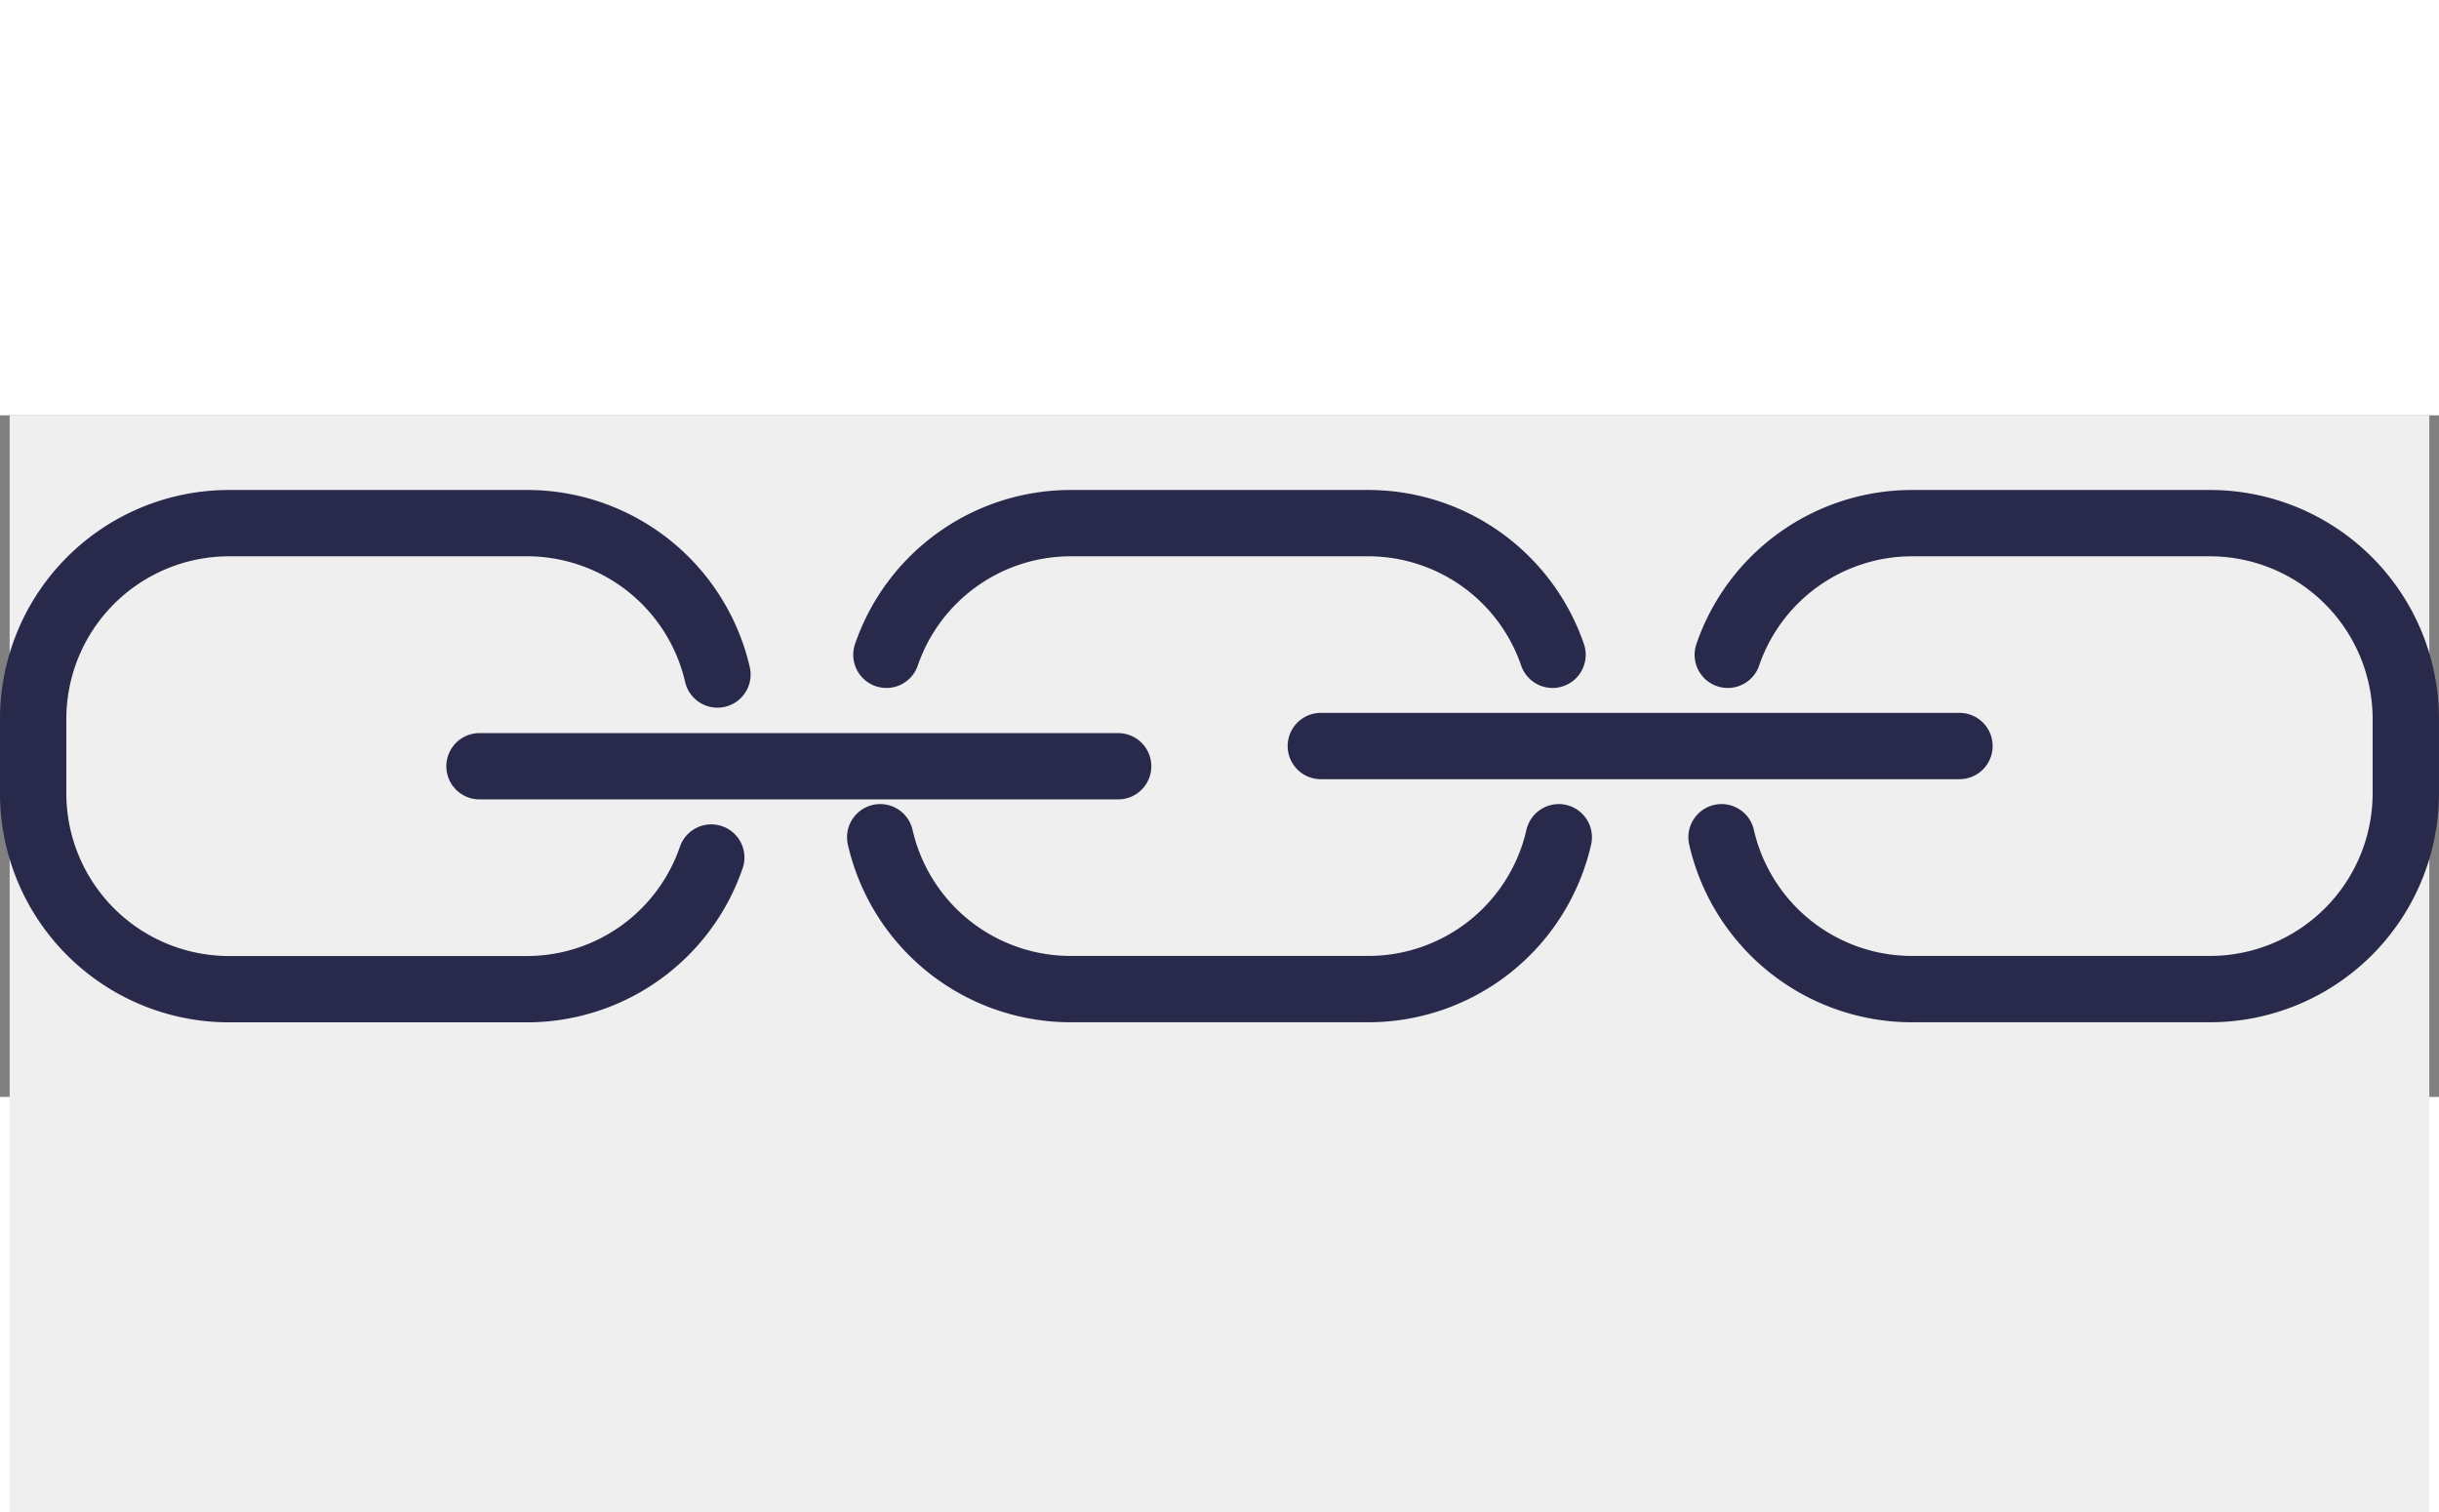
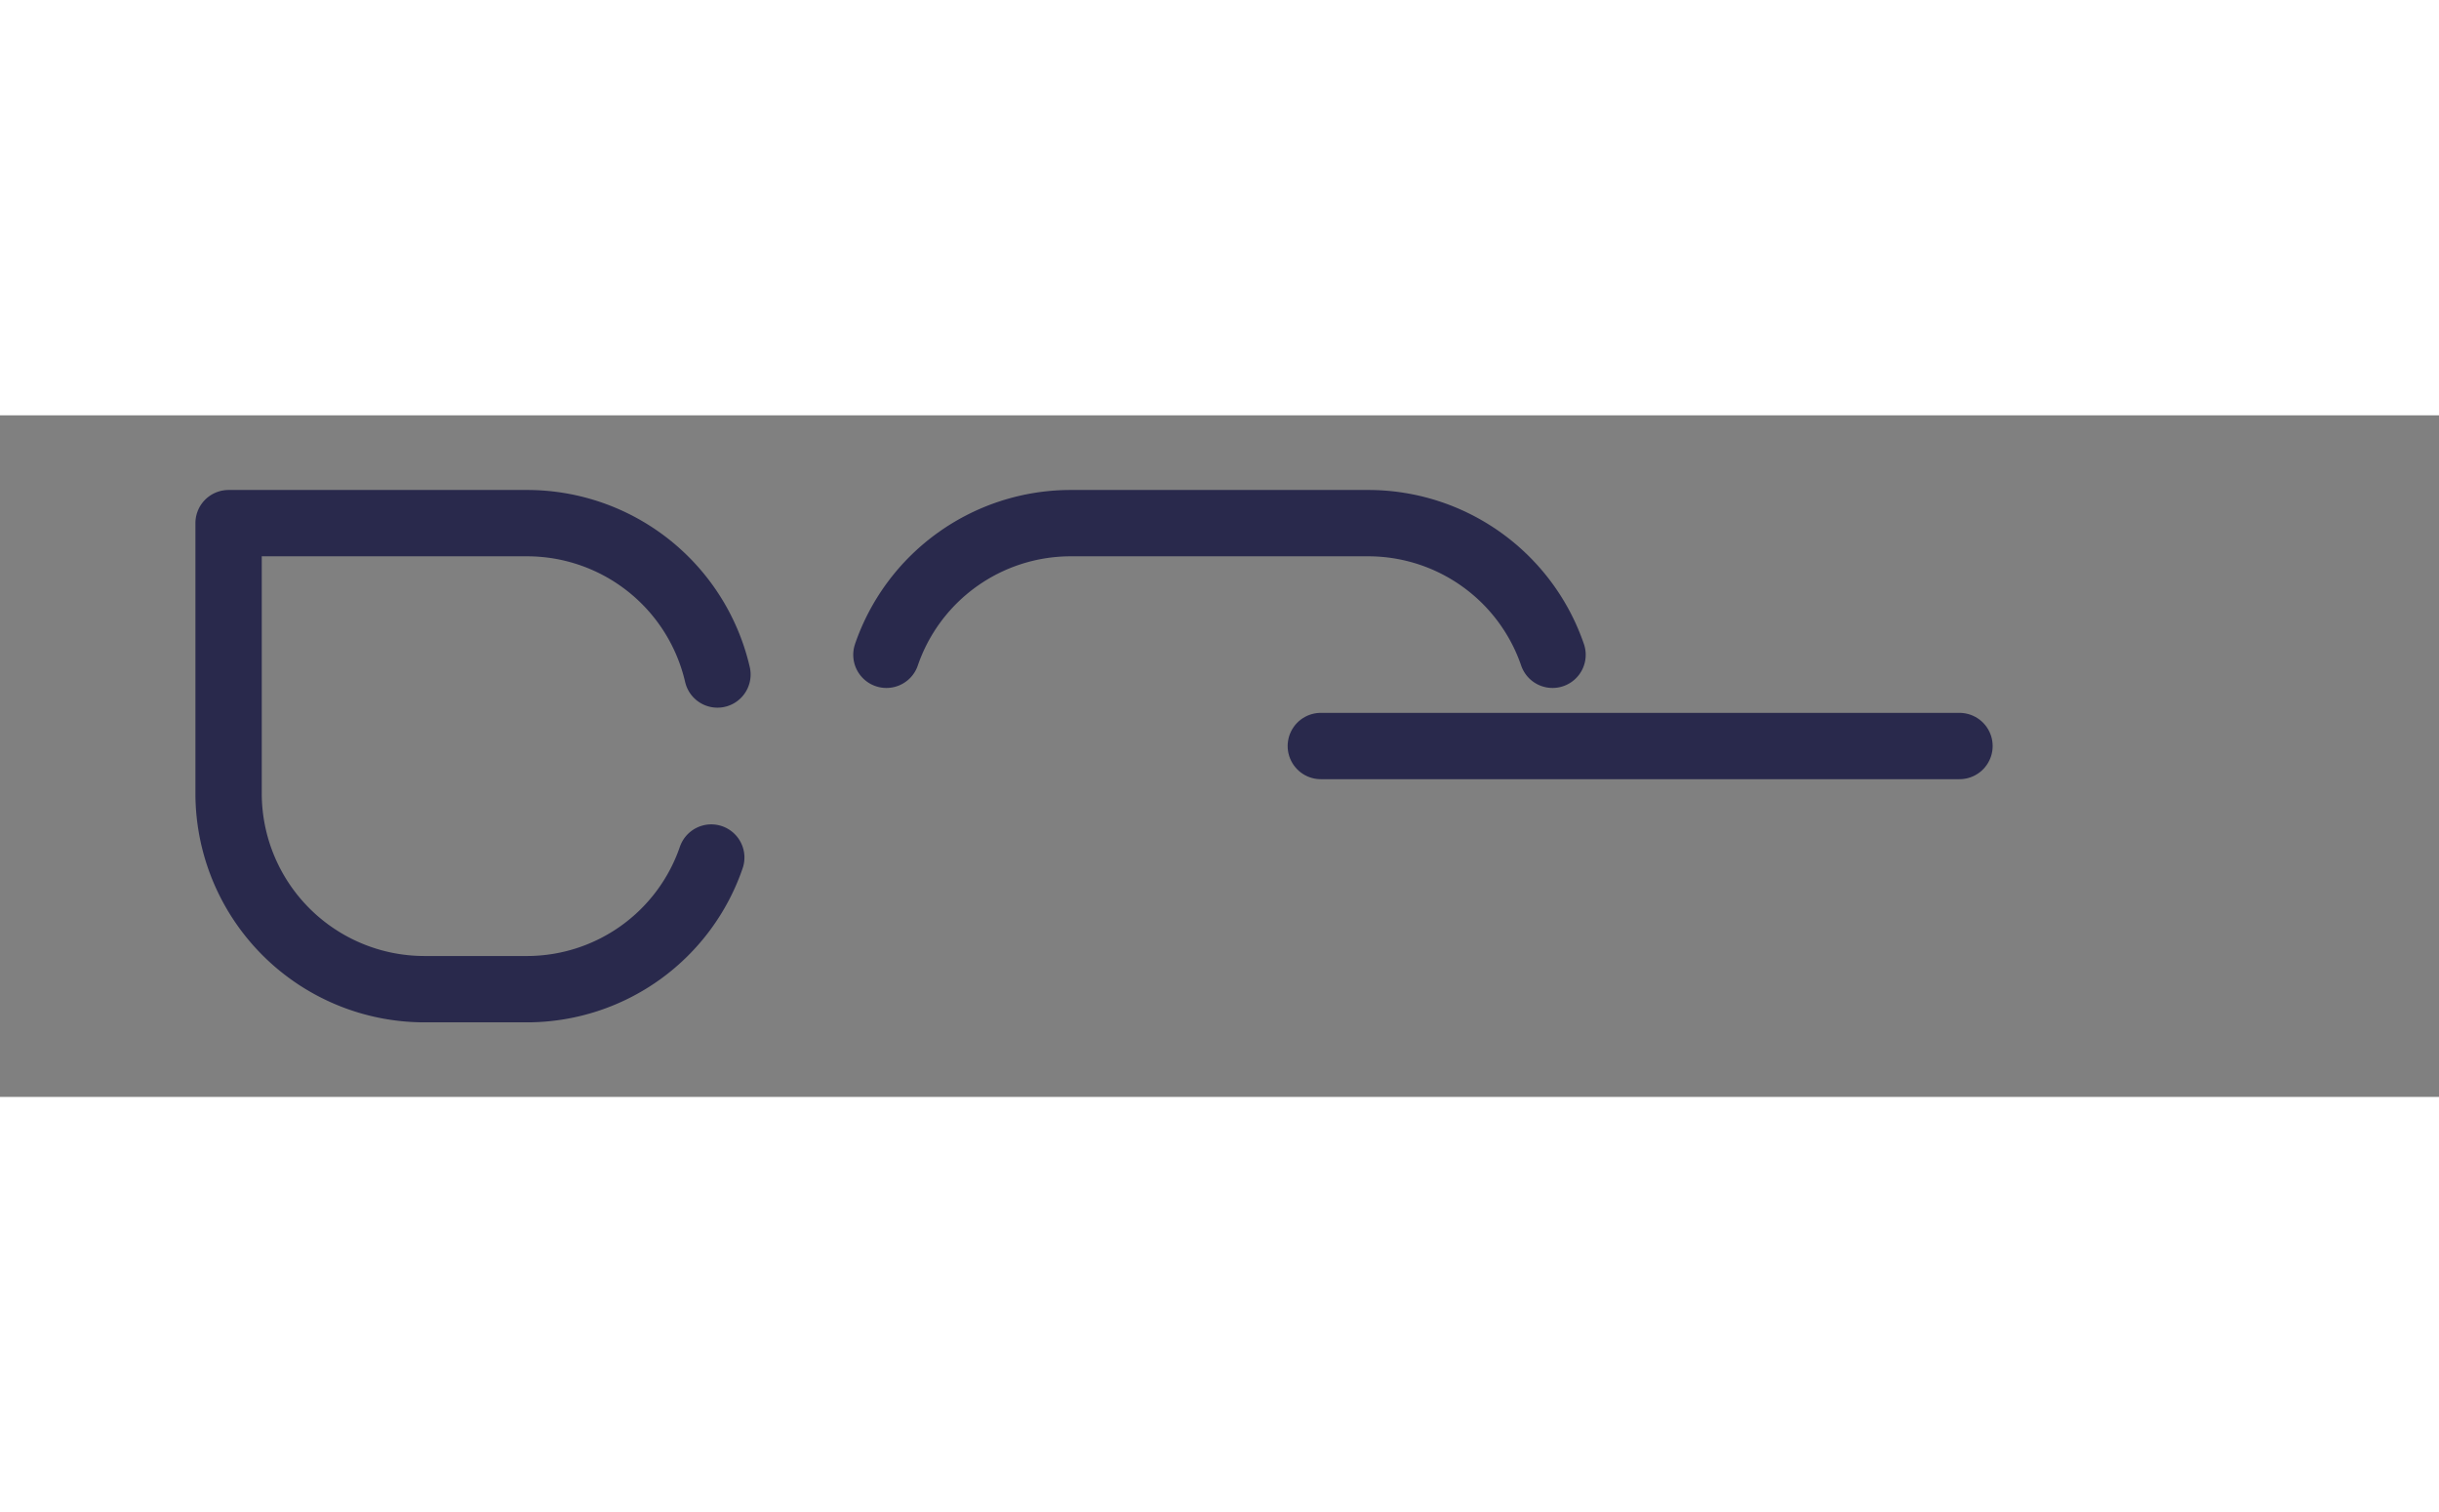
<svg xmlns="http://www.w3.org/2000/svg" width="91.921" height="57" viewBox="0 0 91.921 25.691">
  <rect x="0" y="0" width="91.921" height="25.691" fill="#808080" stroke="none" />
  <g id="レイヤー_2" data-name="レイヤー 2" transform="translate(-8.636)">
    <g id="イラスト">
-       <rect id="長方形_14" data-name="長方形 14" width="91.192" height="57" transform="translate(9)" fill="#efefef" />
      <line id="線_107" data-name="線 107" x1="24.07" transform="translate(58.415 12.465)" fill="none" stroke="#29294c" stroke-linecap="round" stroke-linejoin="round" stroke-width="2.5" />
-       <path id="パス_140" data-name="パス 140" d="M37.63,13.919a7.365,7.365,0,0,0,7.151,5.724H56.053A7.385,7.385,0,0,0,63.419,12.3V9.426A7.385,7.385,0,0,0,56.053,2.08H44.781a7.346,7.346,0,0,0-6.916,4.962" transform="translate(35.887 1.984)" fill="none" stroke="#29294c" stroke-linecap="round" stroke-linejoin="round" stroke-width="2.5" />
      <path id="パス_141" data-name="パス 141" d="M46.625,7.042A7.346,7.346,0,0,0,39.709,2.08H28.436A7.346,7.346,0,0,0,21.52,7.042" transform="translate(20.523 1.984)" fill="none" stroke="#29294c" stroke-linecap="round" stroke-linejoin="round" stroke-width="2.5" />
-       <path id="パス_142" data-name="パス 142" d="M21.4,8.14a7.365,7.365,0,0,0,7.151,5.724H39.823A7.365,7.365,0,0,0,46.974,8.14" transform="translate(20.409 7.763)" fill="none" stroke="#29294c" stroke-linecap="round" stroke-linejoin="round" stroke-width="2.5" />
-       <line id="線_108" data-name="線 108" x2="24.07" transform="translate(26.707 13.227)" fill="none" stroke="#29294c" stroke-linecap="round" stroke-linejoin="round" stroke-width="2.5" />
-       <path id="パス_143" data-name="パス 143" d="M30.849,7.785A7.365,7.365,0,0,0,23.7,2.08H12.425A7.385,7.385,0,0,0,5.06,9.426V12.3a7.385,7.385,0,0,0,7.365,7.346H23.7a7.346,7.346,0,0,0,6.916-4.962" transform="translate(4.826 1.984)" fill="none" stroke="#29294c" stroke-linecap="round" stroke-linejoin="round" stroke-width="2.5" />
+       <path id="パス_143" data-name="パス 143" d="M30.849,7.785A7.365,7.365,0,0,0,23.7,2.08H12.425V12.3a7.385,7.385,0,0,0,7.365,7.346H23.7a7.346,7.346,0,0,0,6.916-4.962" transform="translate(4.826 1.984)" fill="none" stroke="#29294c" stroke-linecap="round" stroke-linejoin="round" stroke-width="2.5" />
    </g>
  </g>
</svg>